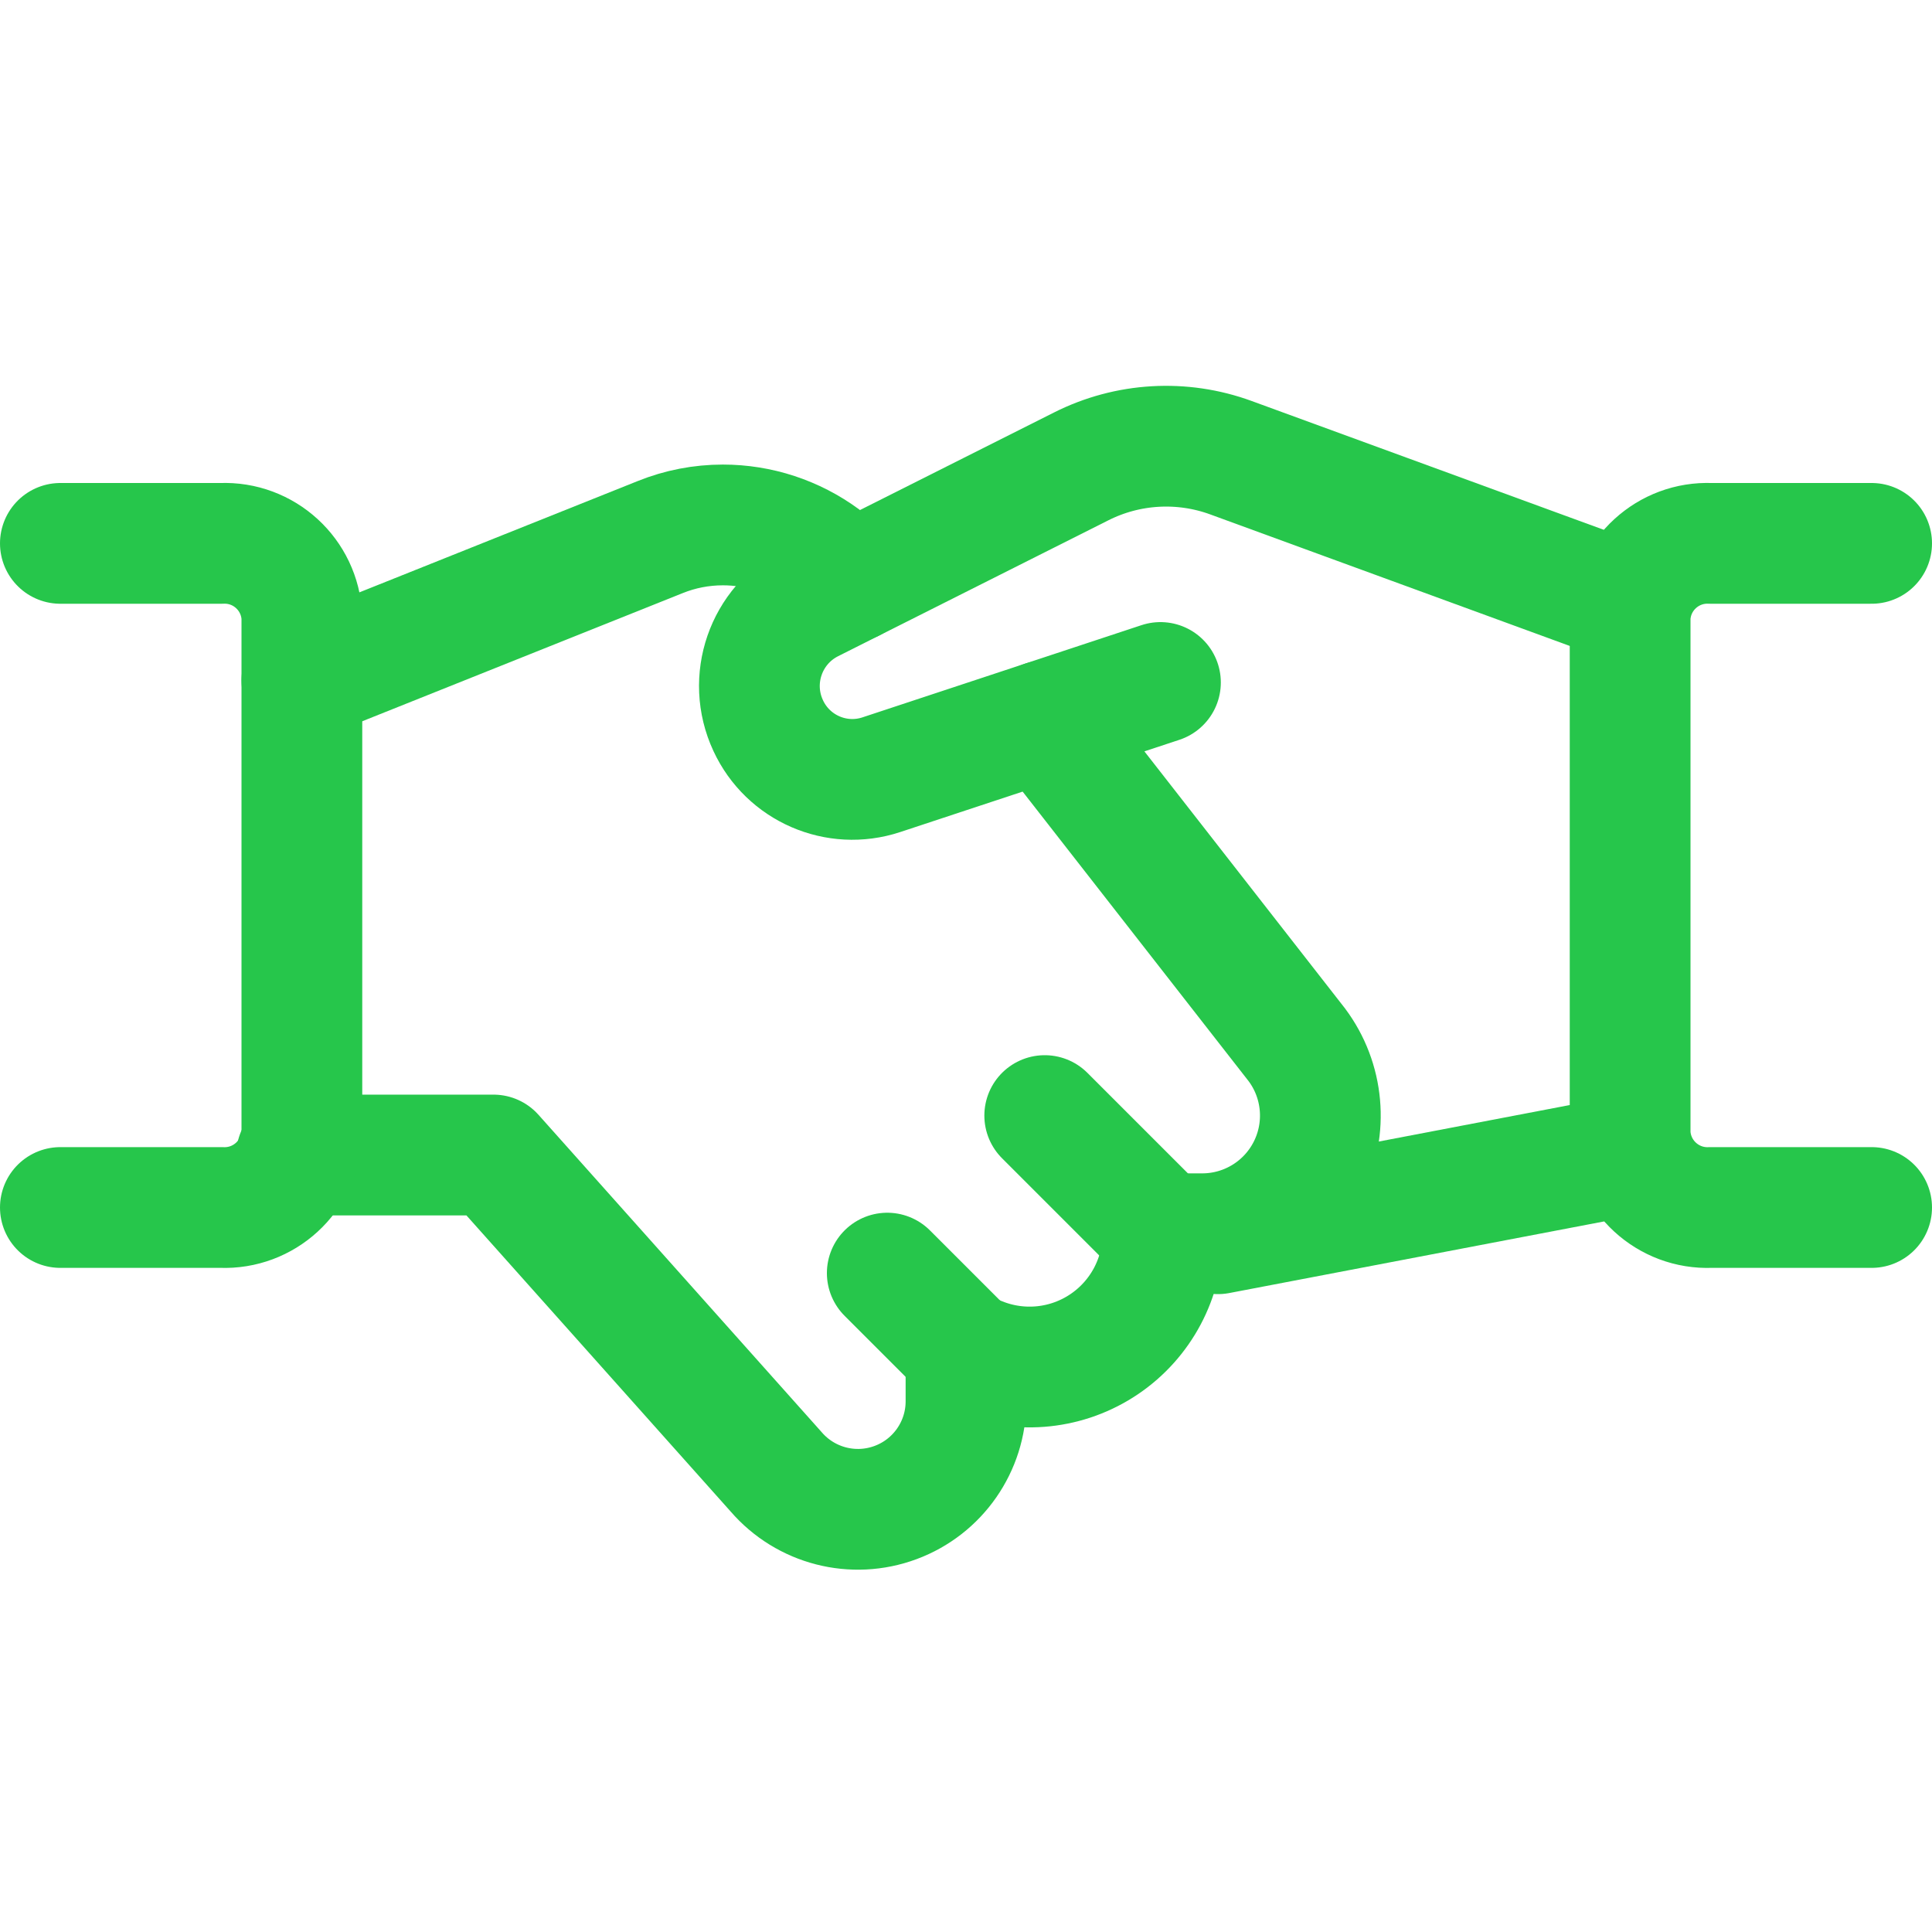
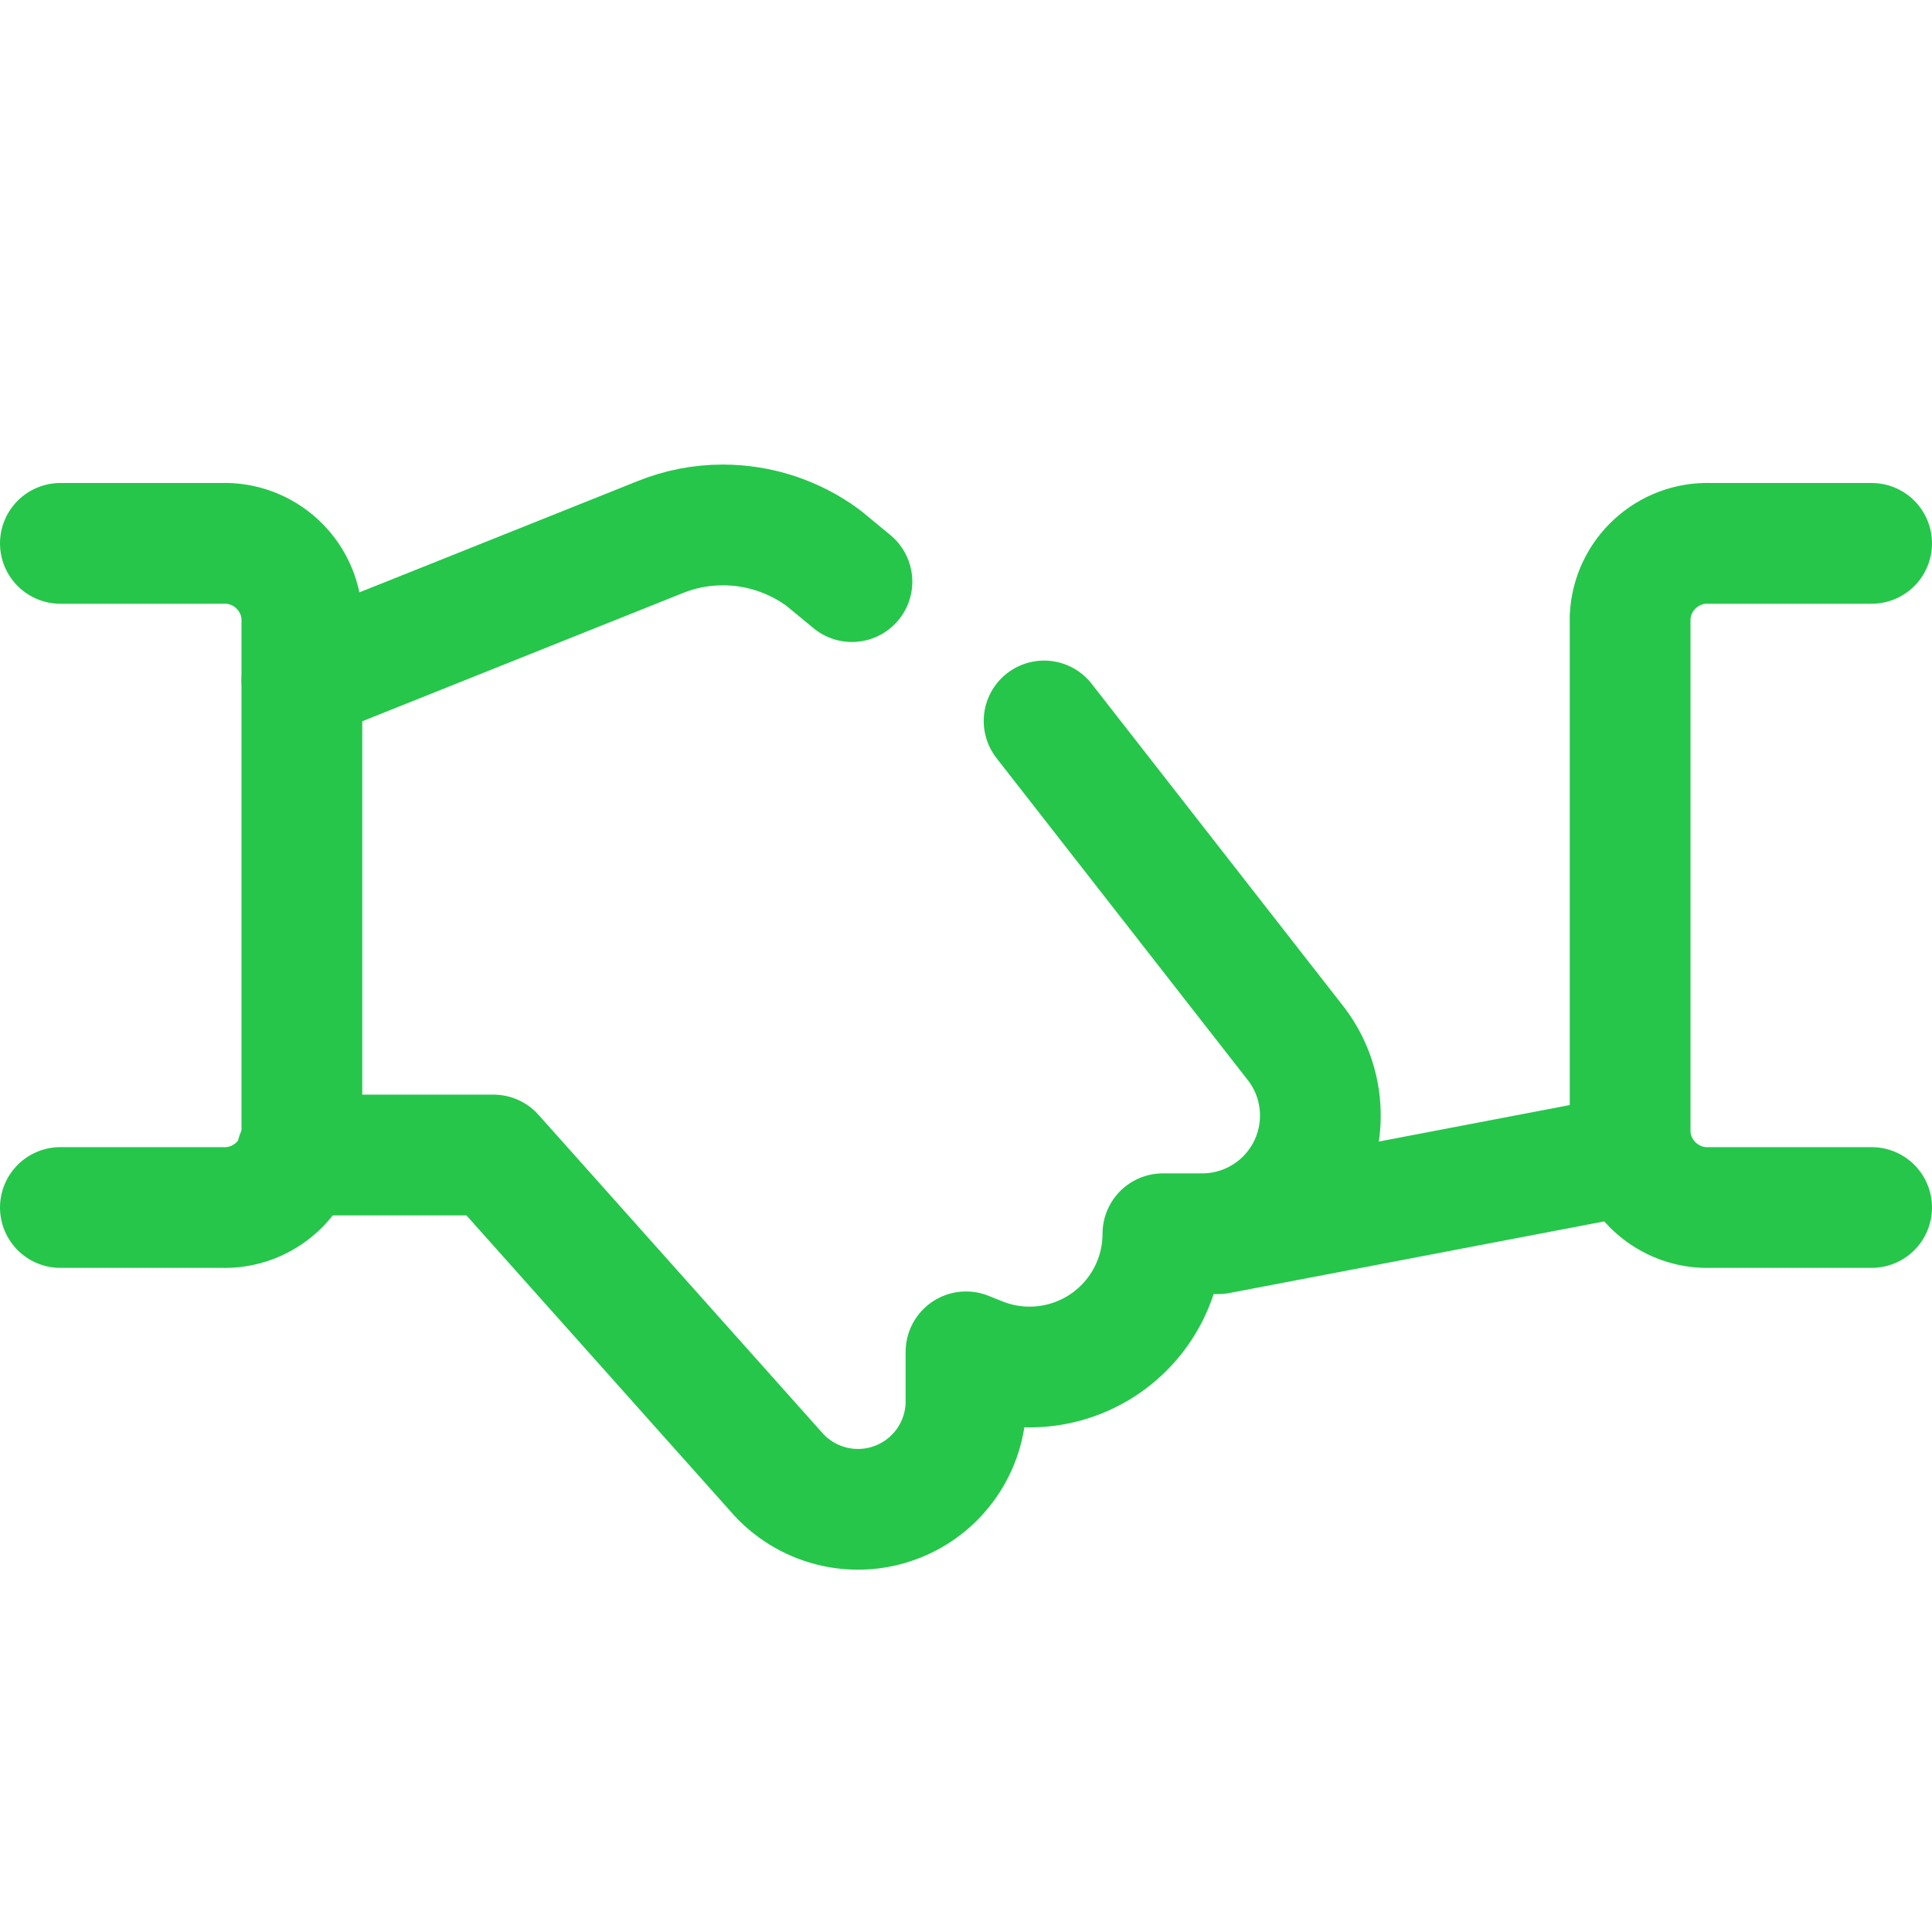
<svg xmlns="http://www.w3.org/2000/svg" width="48" height="48" viewBox="0 0 48 48" fill="none">
  <path d="M40.58 28.68L30.26 30.652" stroke="#26C64B" stroke-width="3" stroke-linecap="round" stroke-linejoin="round" />
-   <path d="M28.831 16.956L21.895 19.248C20.784 19.614 19.576 19.088 19.085 18.026C18.555 16.887 19.023 15.534 20.143 14.966L26.861 11.588C28.019 11.004 29.366 10.926 30.584 11.372L40.529 15.01" stroke="#26C64B" stroke-width="3" stroke-linecap="round" stroke-linejoin="round" />
  <path d="M7.37 28.696H12.26L19.284 36.568C20.017 37.417 21.2 37.721 22.251 37.33C23.302 36.94 24 35.937 24 34.816V33.586L24.35 33.726C25.37 34.134 26.526 34.01 27.436 33.394C28.346 32.778 28.892 31.751 28.892 30.652H29.87C30.982 30.651 31.997 30.023 32.494 29.029C32.991 28.035 32.884 26.845 32.218 25.956L25.94 17.912" stroke="#26C64B" stroke-width="3" stroke-linecap="round" stroke-linejoin="round" />
  <path d="M21.166 14.45L20.45 13.86C19.729 13.329 18.856 13.042 17.96 13.042C17.426 13.042 16.897 13.144 16.402 13.344L7.5 16.904" stroke="#26C64B" stroke-width="3" stroke-linecap="round" stroke-linejoin="round" />
  <path d="M1.5 13.5H5.5C6.557 13.456 7.451 14.275 7.5 15.332V28.166C7.451 29.223 6.558 30.043 5.5 30H1.5" stroke="#26C64B" stroke-width="3" stroke-linecap="round" stroke-linejoin="round" />
  <path d="M46.5 30H42.5C41.442 30.043 40.549 29.223 40.5 28.166V15.332C40.549 14.275 41.443 13.456 42.5 13.5H46.5" stroke="#26C64B" stroke-width="3" stroke-linecap="round" stroke-linejoin="round" />
-   <path d="M24 33.586L22.044 31.63" stroke="#26C64B" stroke-width="3" stroke-linecap="round" stroke-linejoin="round" />
-   <path d="M28.892 30.652L25.956 27.716" stroke="#26C64B" stroke-width="3" stroke-linecap="round" stroke-linejoin="round" />
</svg>